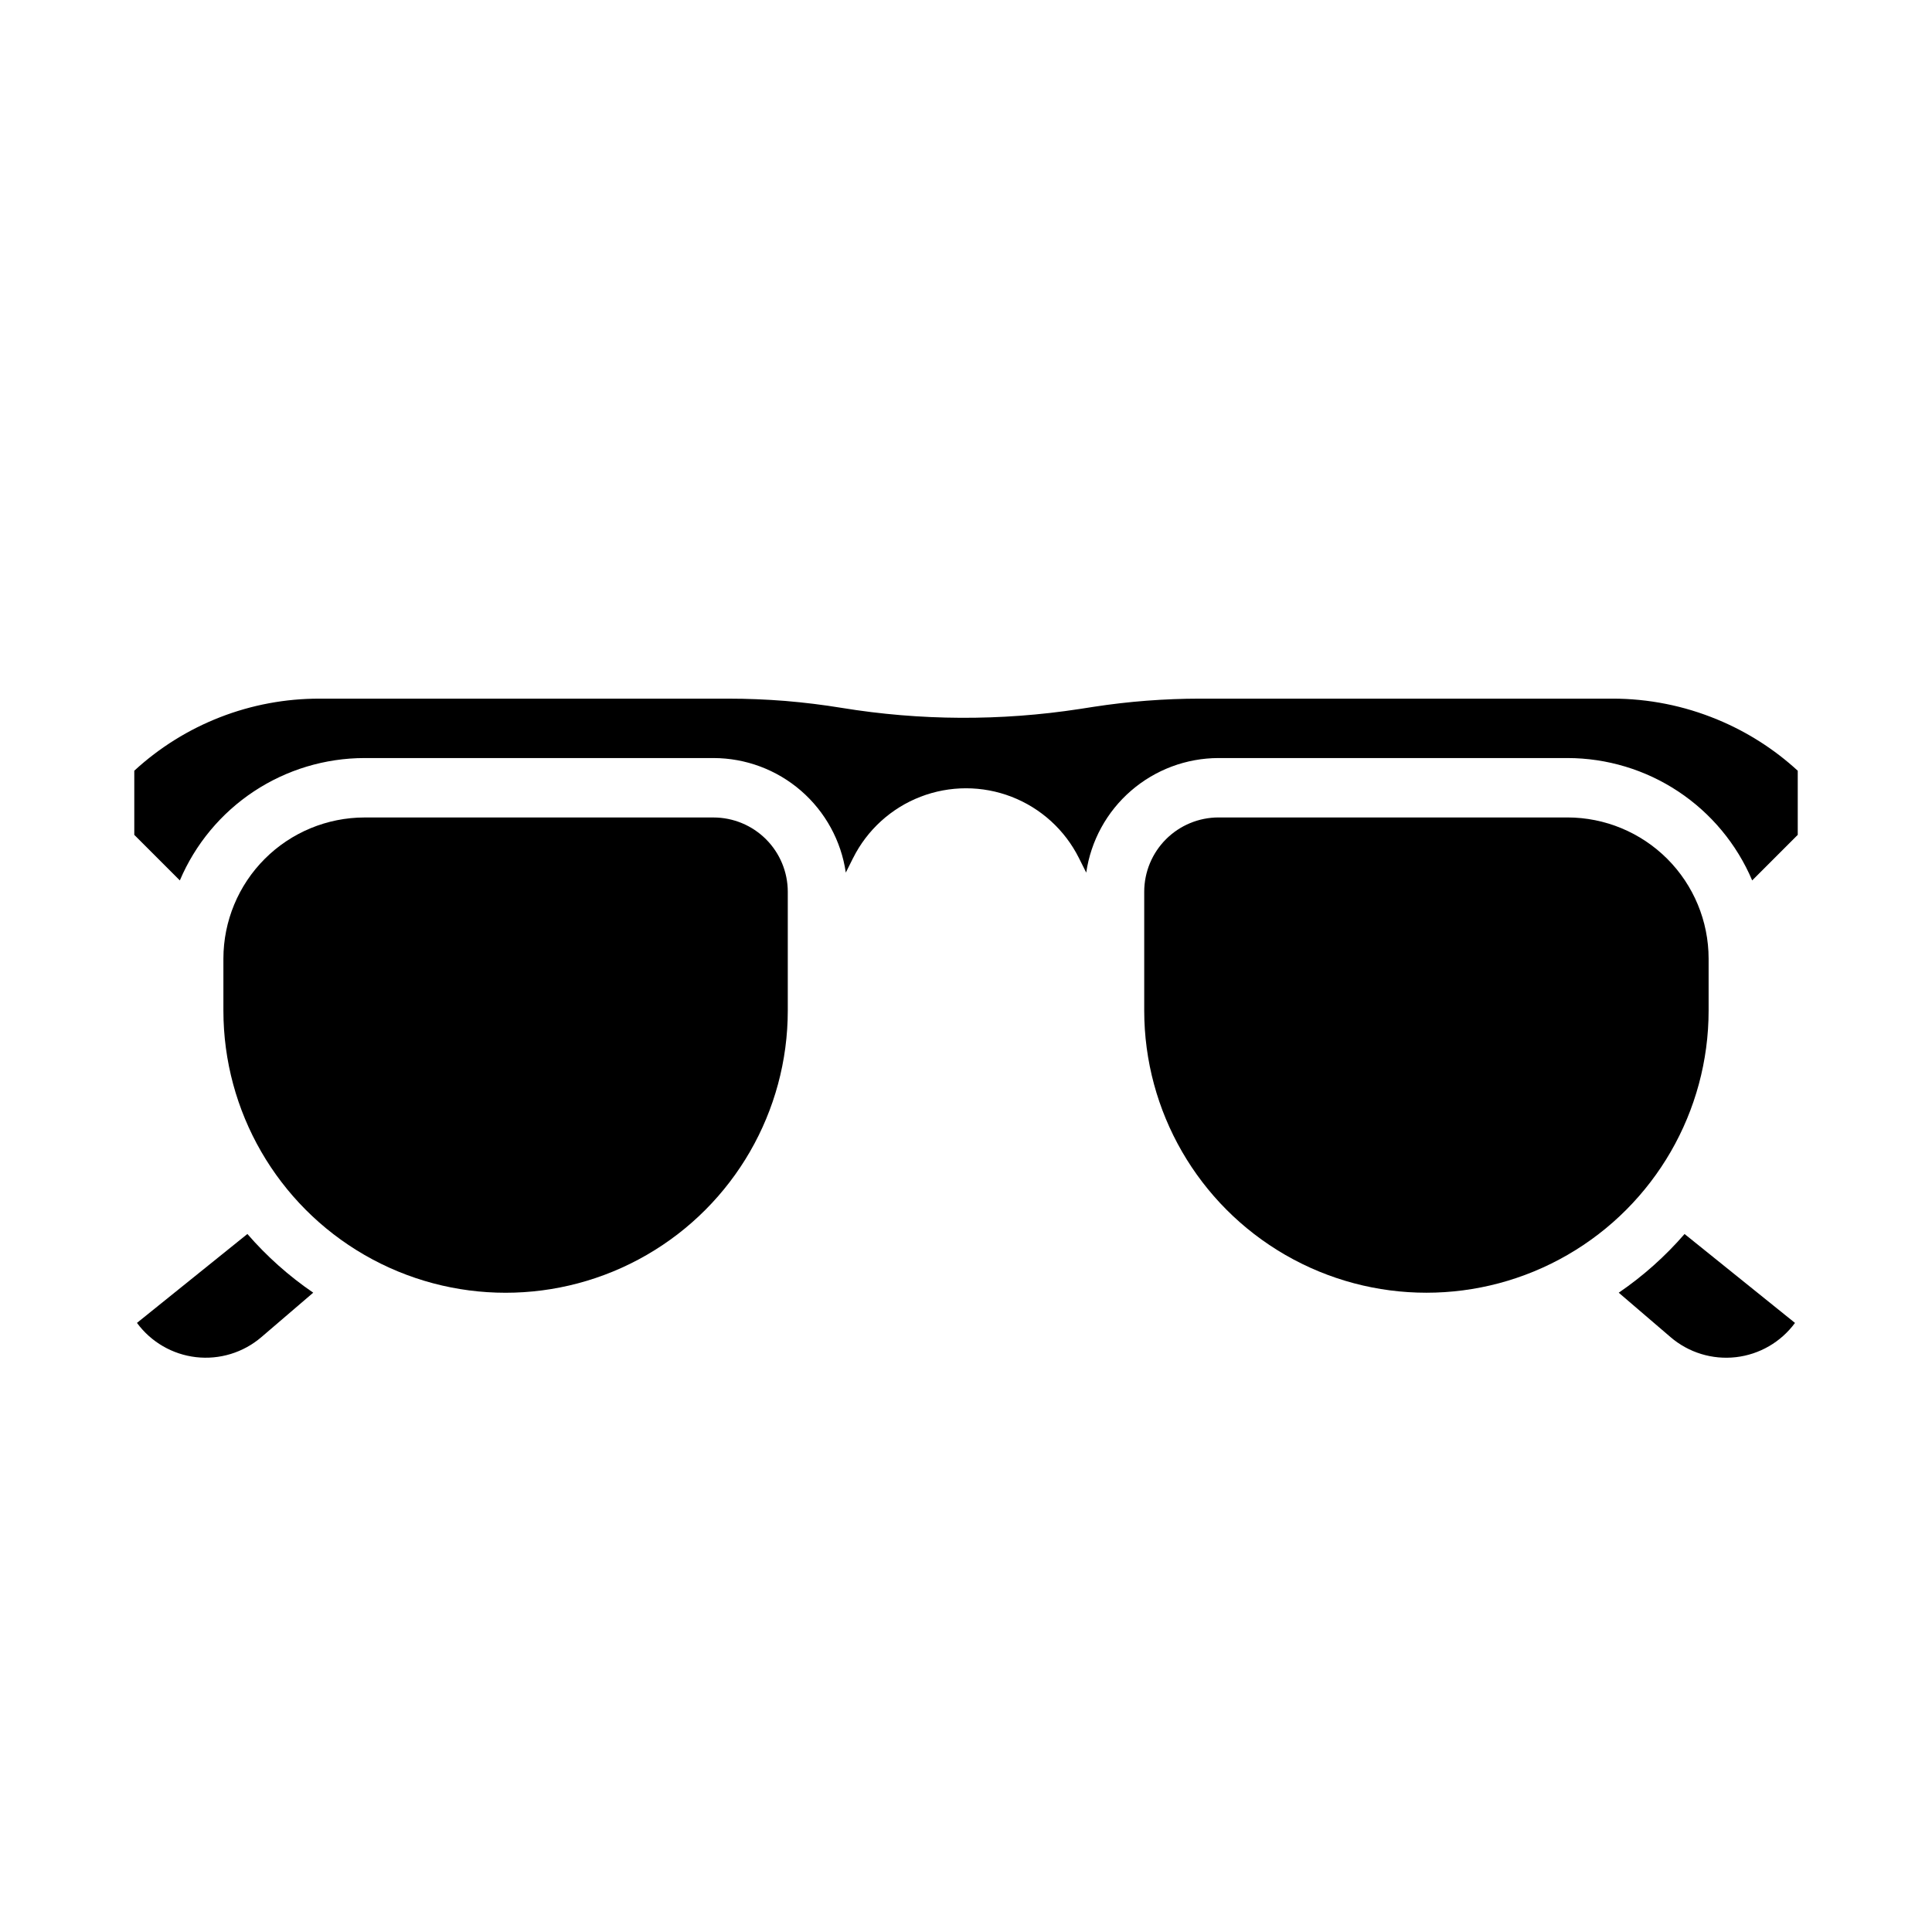
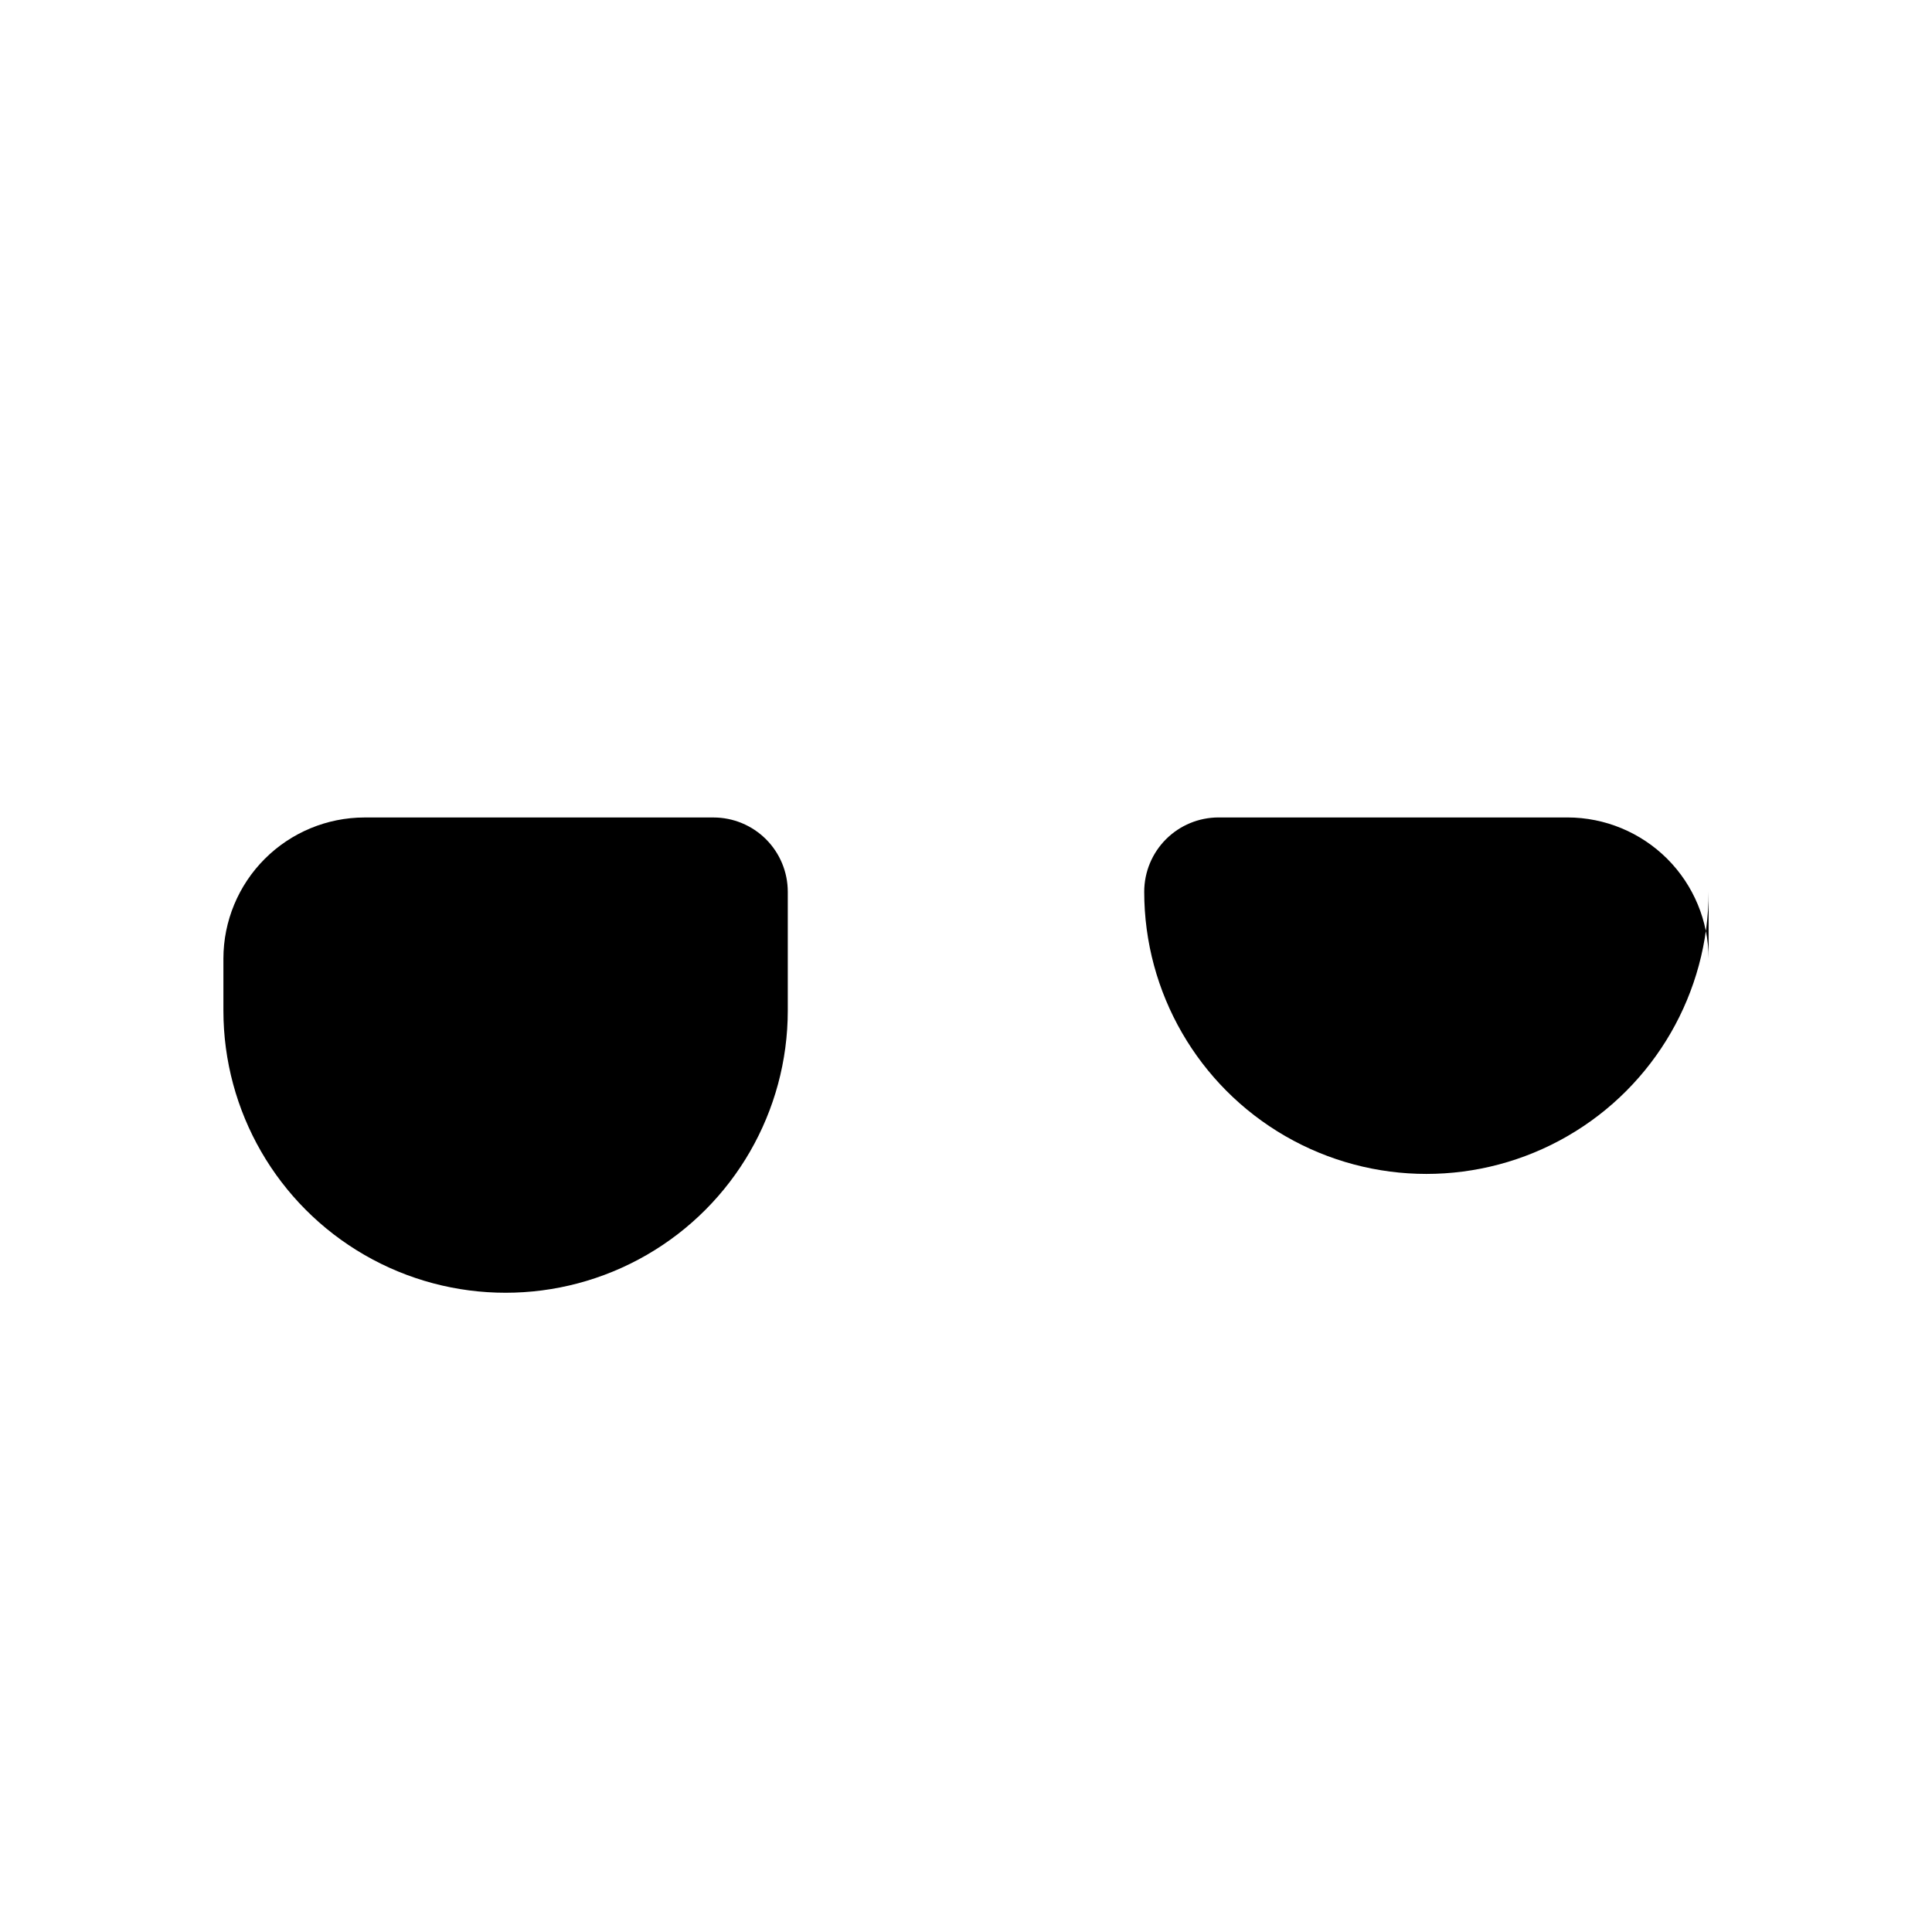
<svg xmlns="http://www.w3.org/2000/svg" fill="#000000" width="800px" height="800px" version="1.1" viewBox="144 144 512 512">
  <g>
    <path d="m333.09 360.64h-92.496c-9.914 0.012-19.418 3.957-26.426 10.965-7.012 7.012-10.953 16.516-10.965 26.43v13.777-0.004c0 26.719 14.254 51.406 37.391 64.766 23.137 13.359 51.645 13.359 74.785 0 23.137-13.359 37.391-38.047 37.391-64.766v-31.484c-0.004-5.219-2.082-10.223-5.769-13.91-3.691-3.691-8.691-5.766-13.91-5.773z" />
-     <path d="m209.56 471.02-29.262 23.562c3.727 5.07 9.402 8.359 15.652 9.078 6.254 0.715 12.523-1.203 17.305-5.297l13.754-11.789c-6.461-4.414-12.324-9.641-17.449-15.555z" />
-     <path d="m596.8 411.8v-13.773c-0.012-9.914-3.957-19.418-10.965-26.43-7.012-7.008-16.516-10.953-26.43-10.965h-92.496c-5.219 0.008-10.219 2.082-13.91 5.773-3.688 3.688-5.762 8.691-5.769 13.91v31.488-0.004c0 26.719 14.254 51.406 37.391 64.766 23.141 13.359 51.648 13.359 74.785 0 23.141-13.359 37.395-38.047 37.395-64.766z" />
-     <path d="m572.98 486.58 13.75 11.785v0.004c4.781 4.094 11.051 6.012 17.305 5.297 6.254-0.719 11.926-4.008 15.656-9.078l-29.262-23.562h-0.004c-5.121 5.914-10.984 11.141-17.445 15.555z" />
-     <path d="m599.12 334.69c-8.824-3.668-18.289-5.551-27.848-5.543h-109.25c-9.441 0.008-18.871 0.73-28.203 2.168l-3.715 0.578c-20.926 3.211-42.223 3.109-63.113-0.309-4.844-0.793-9.863-1.41-14.922-1.832-5.027-0.398-10.09-0.602-15.012-0.602h-108.33c-18.203-0.051-35.75 6.769-49.141 19.098v17l12.074 12.074c4.078-9.609 10.891-17.805 19.59-23.574 8.703-5.766 18.906-8.844 29.344-8.855h92.496c8.516 0.012 16.738 3.082 23.176 8.656 6.434 5.574 10.652 13.277 11.879 21.699l1.926-3.856 0.004 0.004c3.723-7.449 10.094-13.238 17.859-16.242 7.766-3 16.371-3 24.137 0 7.766 3.004 14.133 8.793 17.859 16.242l1.93 3.859v-0.004c1.227-8.426 5.441-16.129 11.879-21.699 6.438-5.574 14.664-8.648 23.176-8.66h92.496c10.438 0.012 20.645 3.09 29.344 8.855 8.699 5.769 15.512 13.965 19.59 23.574l12.074-12.074v-16.996c-6.25-5.734-13.457-10.324-21.297-13.562z" />
+     <path d="m596.8 411.8v-13.773c-0.012-9.914-3.957-19.418-10.965-26.43-7.012-7.008-16.516-10.953-26.43-10.965h-92.496c-5.219 0.008-10.219 2.082-13.91 5.773-3.688 3.688-5.762 8.691-5.769 13.91c0 26.719 14.254 51.406 37.391 64.766 23.141 13.359 51.648 13.359 74.785 0 23.141-13.359 37.395-38.047 37.395-64.766z" />
  </g>
</svg>